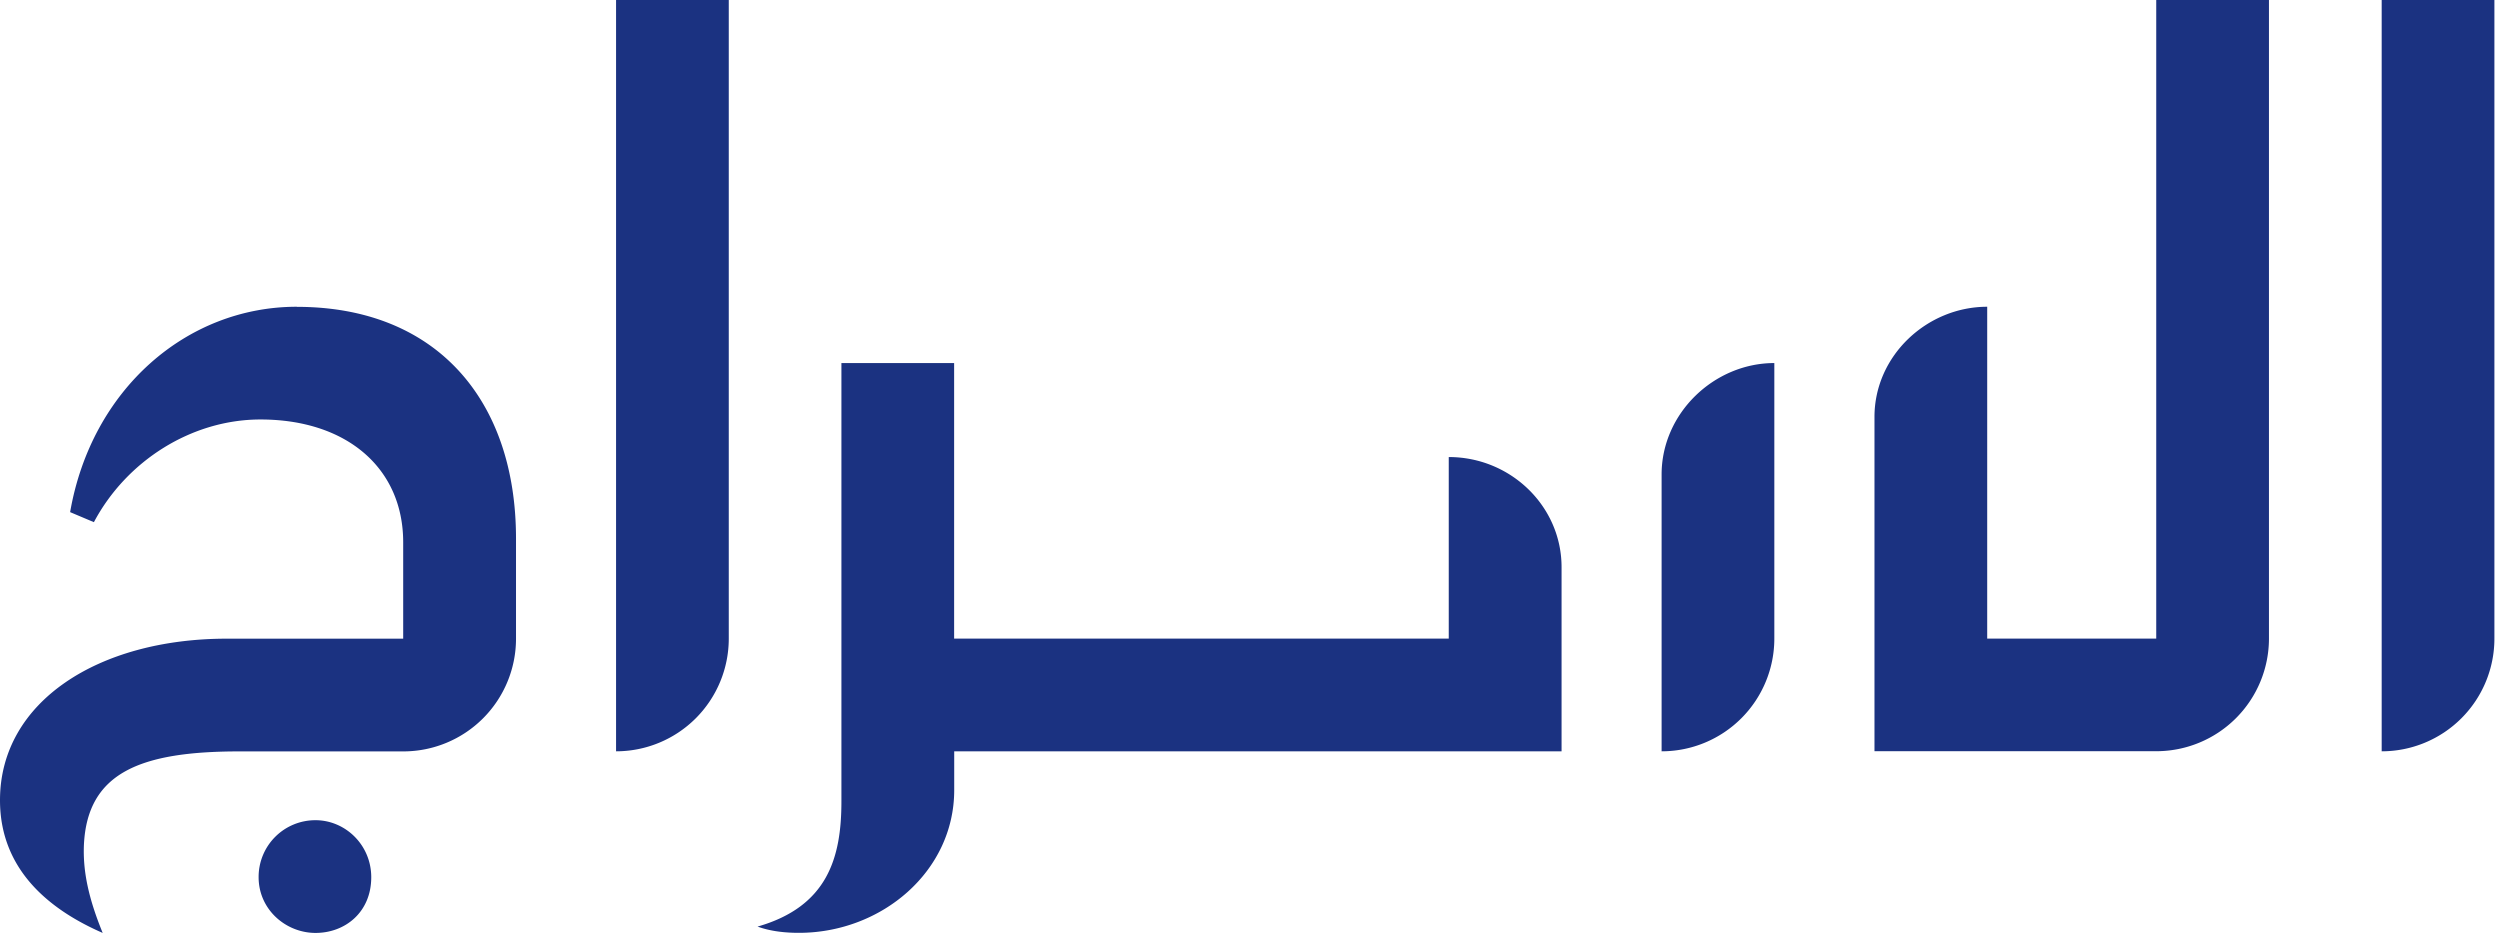
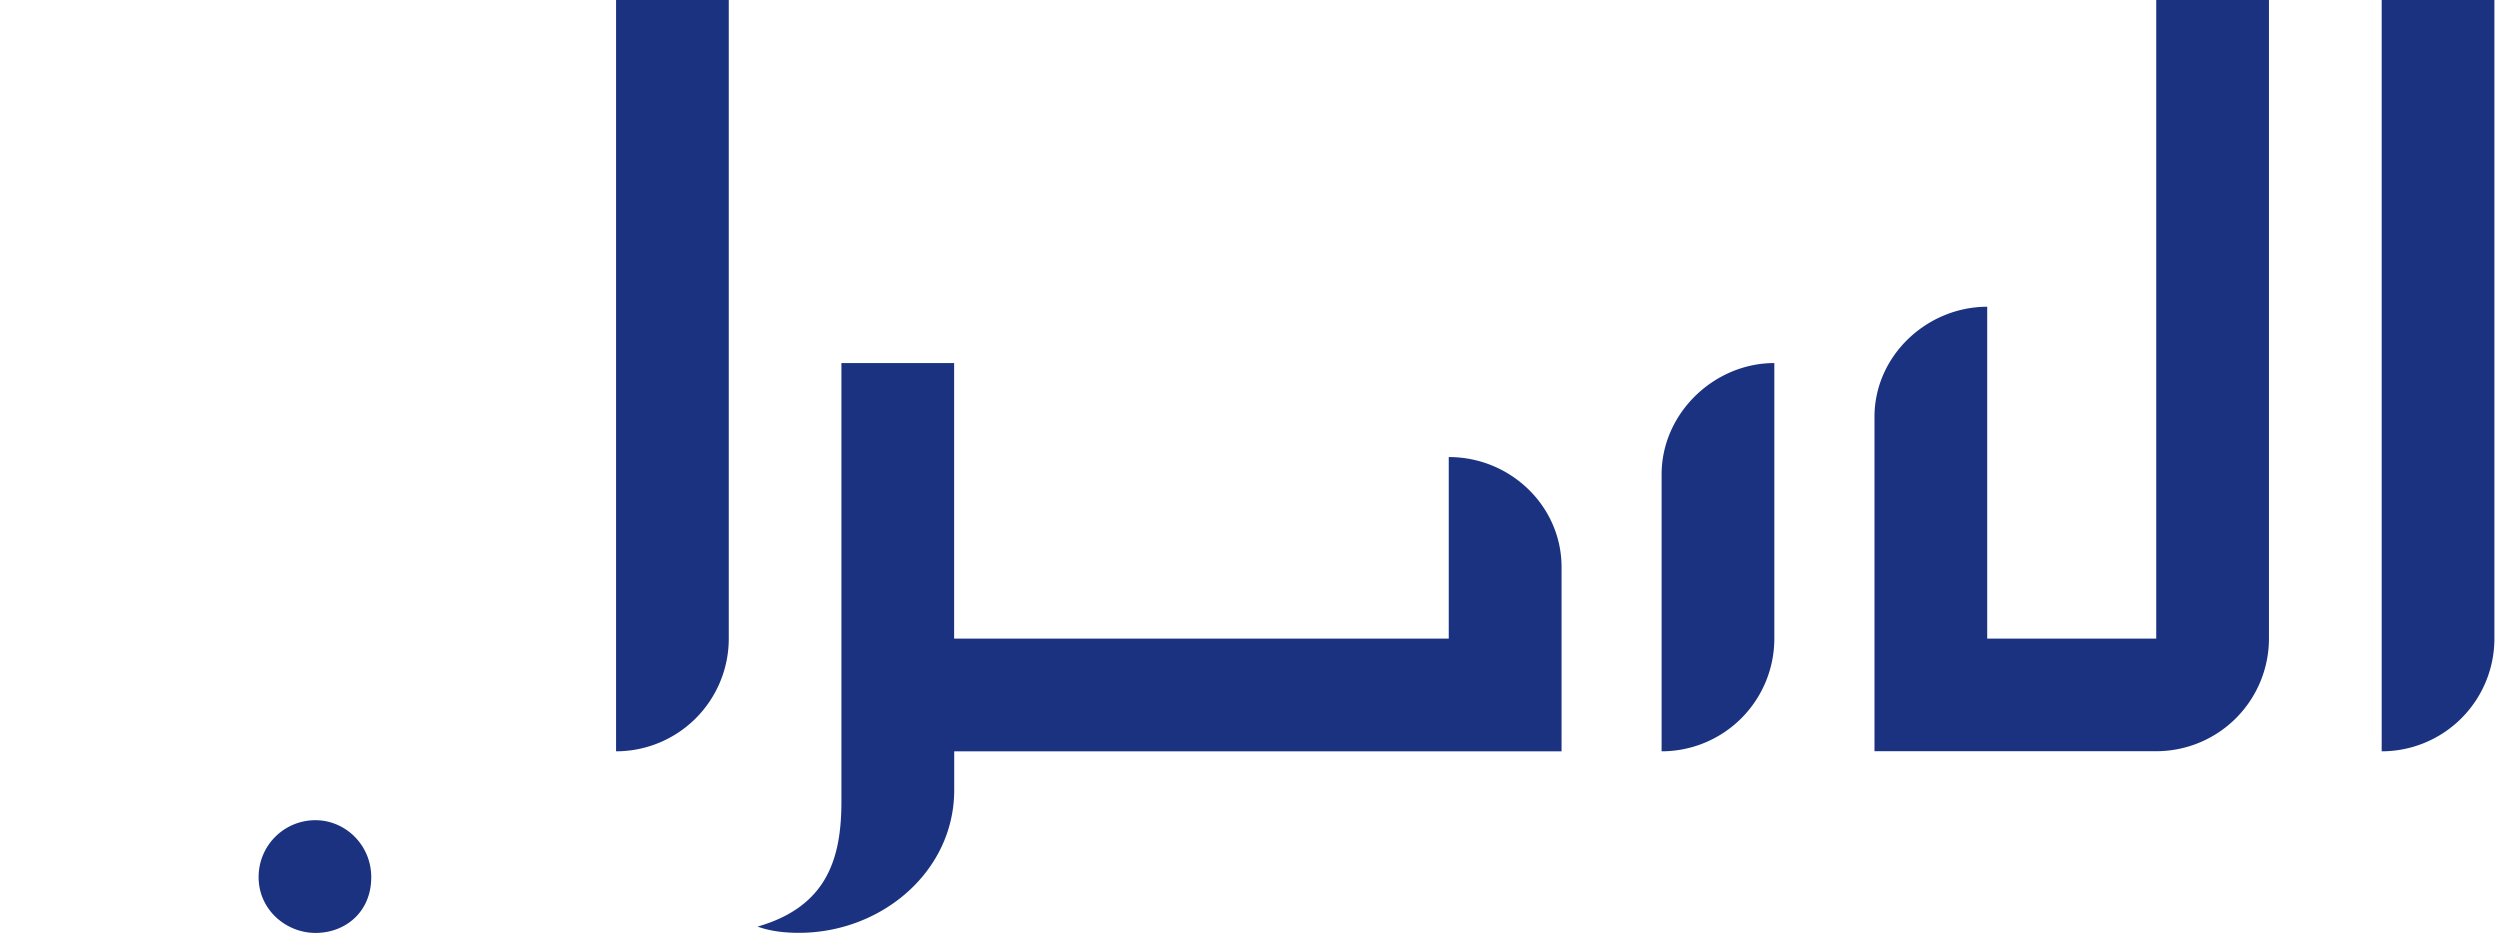
<svg xmlns="http://www.w3.org/2000/svg" width="134" height="50" fill="none">
  <g fill="#1B3281" clip-path="url(#a)">
    <path d="M16.913 43.963a3.04 3.04 0 0 0-3.051 3.056c0 1.736 1.462 2.986 3.051 2.986 1.59 0 2.986-1.113 2.986-2.986 0-1.736-1.396-3.056-2.986-3.056ZM77.653 24.498v9.73H51.141V19.46H45.1v23.493c0 3.02-.741 5.637-4.495 6.712.74.269 1.542.335 2.216.335 4.43 0 8.325-3.287 8.325-7.65v-2.08H83.7v-9.867c0-3.288-2.75-5.905-6.042-5.905h-.005ZM33.02 40.27a6.042 6.042 0 0 0 6.042-6.042V0h-6.041v40.27ZM89.062 25.436V40.27a6.042 6.042 0 0 0 6.042-6.042V19.46c-3.221 0-6.042 2.684-6.042 5.972v.004ZM127.658 0v40.27a6.042 6.042 0 0 0 6.042-6.042V0h-6.042ZM115.574 34.228h-9.06V16.442c-3.222 0-6.042 2.617-6.042 5.905v17.918h15.102a6.042 6.042 0 0 0 6.042-6.042V0h-6.042v34.228Z" />
-     <path d="M15.909 16.442c-5.905 0-11.009 4.429-12.15 11.008l1.274.538c1.745-3.287 5.235-5.504 8.928-5.504 4.632 0 7.65 2.617 7.65 6.58v5.169H12.15C5.306 34.233 0 37.59 0 42.893c0 3.89 2.887 5.97 5.504 7.112-.74-1.811-1.075-3.288-1.004-4.764.202-3.825 3.018-4.966 8.324-4.966h8.792a6.042 6.042 0 0 0 6.042-6.042v-5.368c0-7.452-4.297-12.418-11.744-12.418l-.005-.005Z" />
  </g>
  <defs>
    <clipPath id="a">
      <path fill="#fff" d="M0 0h133.695v50H0z" />
    </clipPath>
  </defs>
</svg>